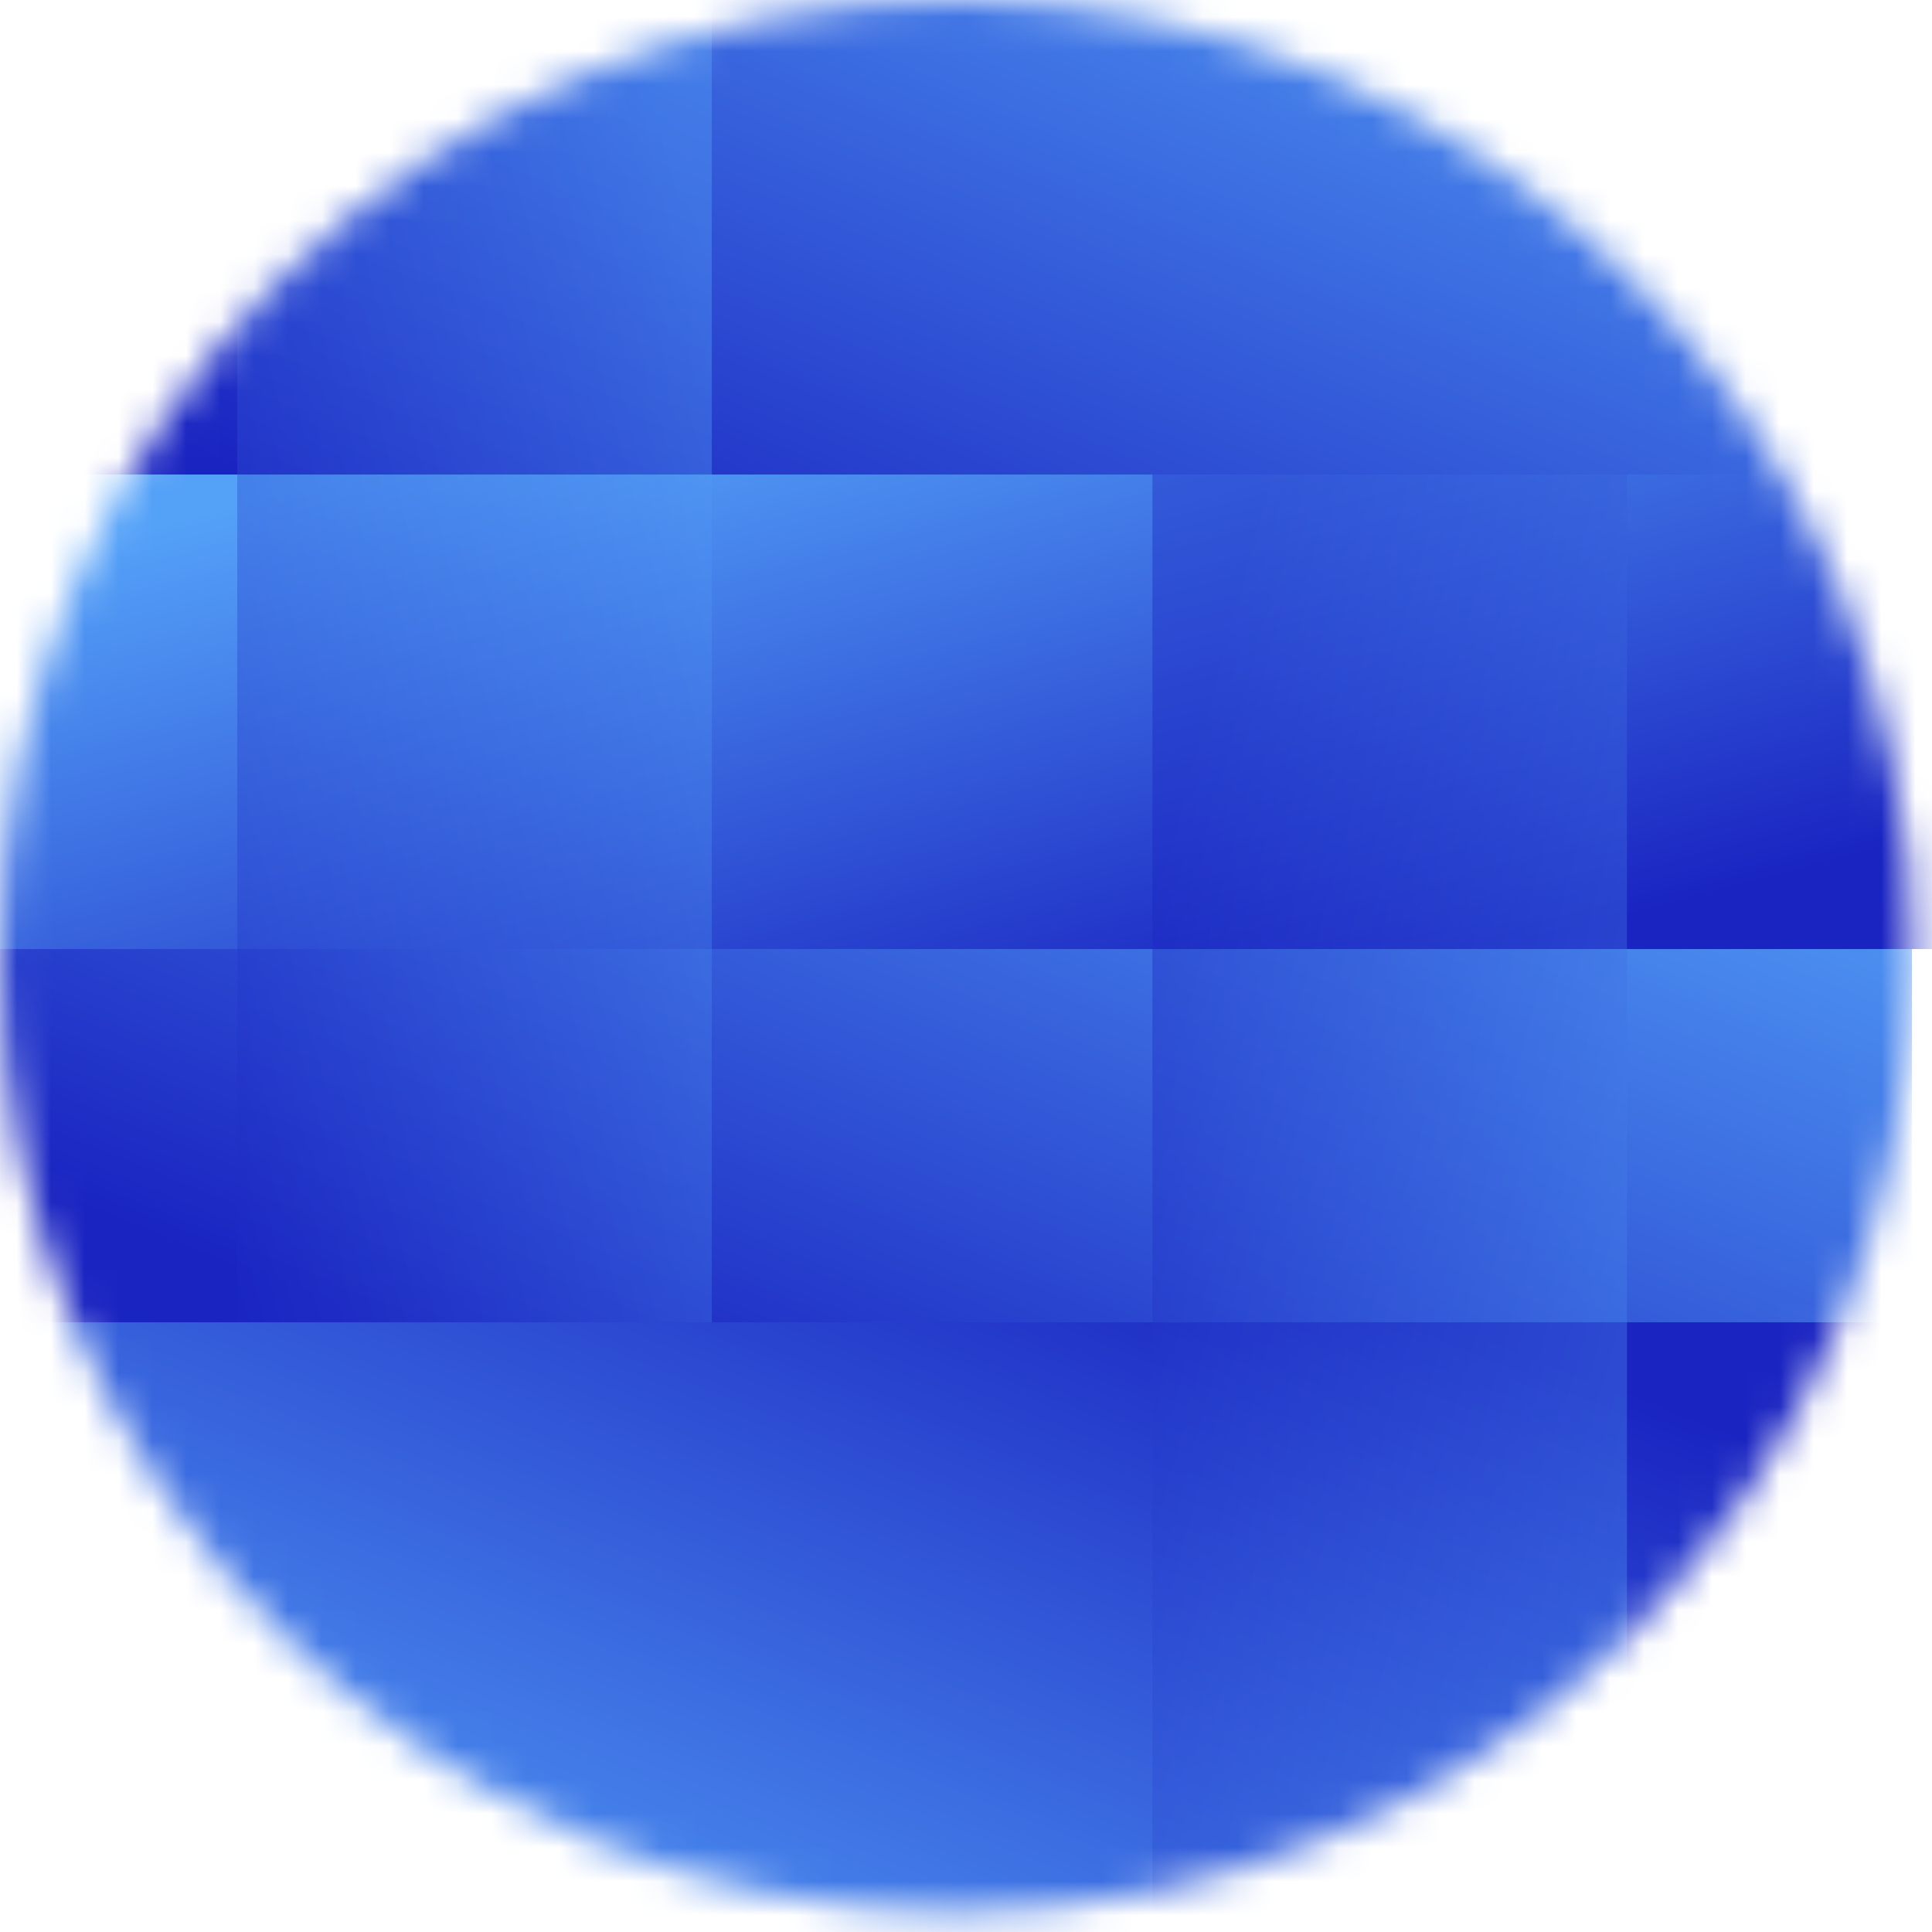
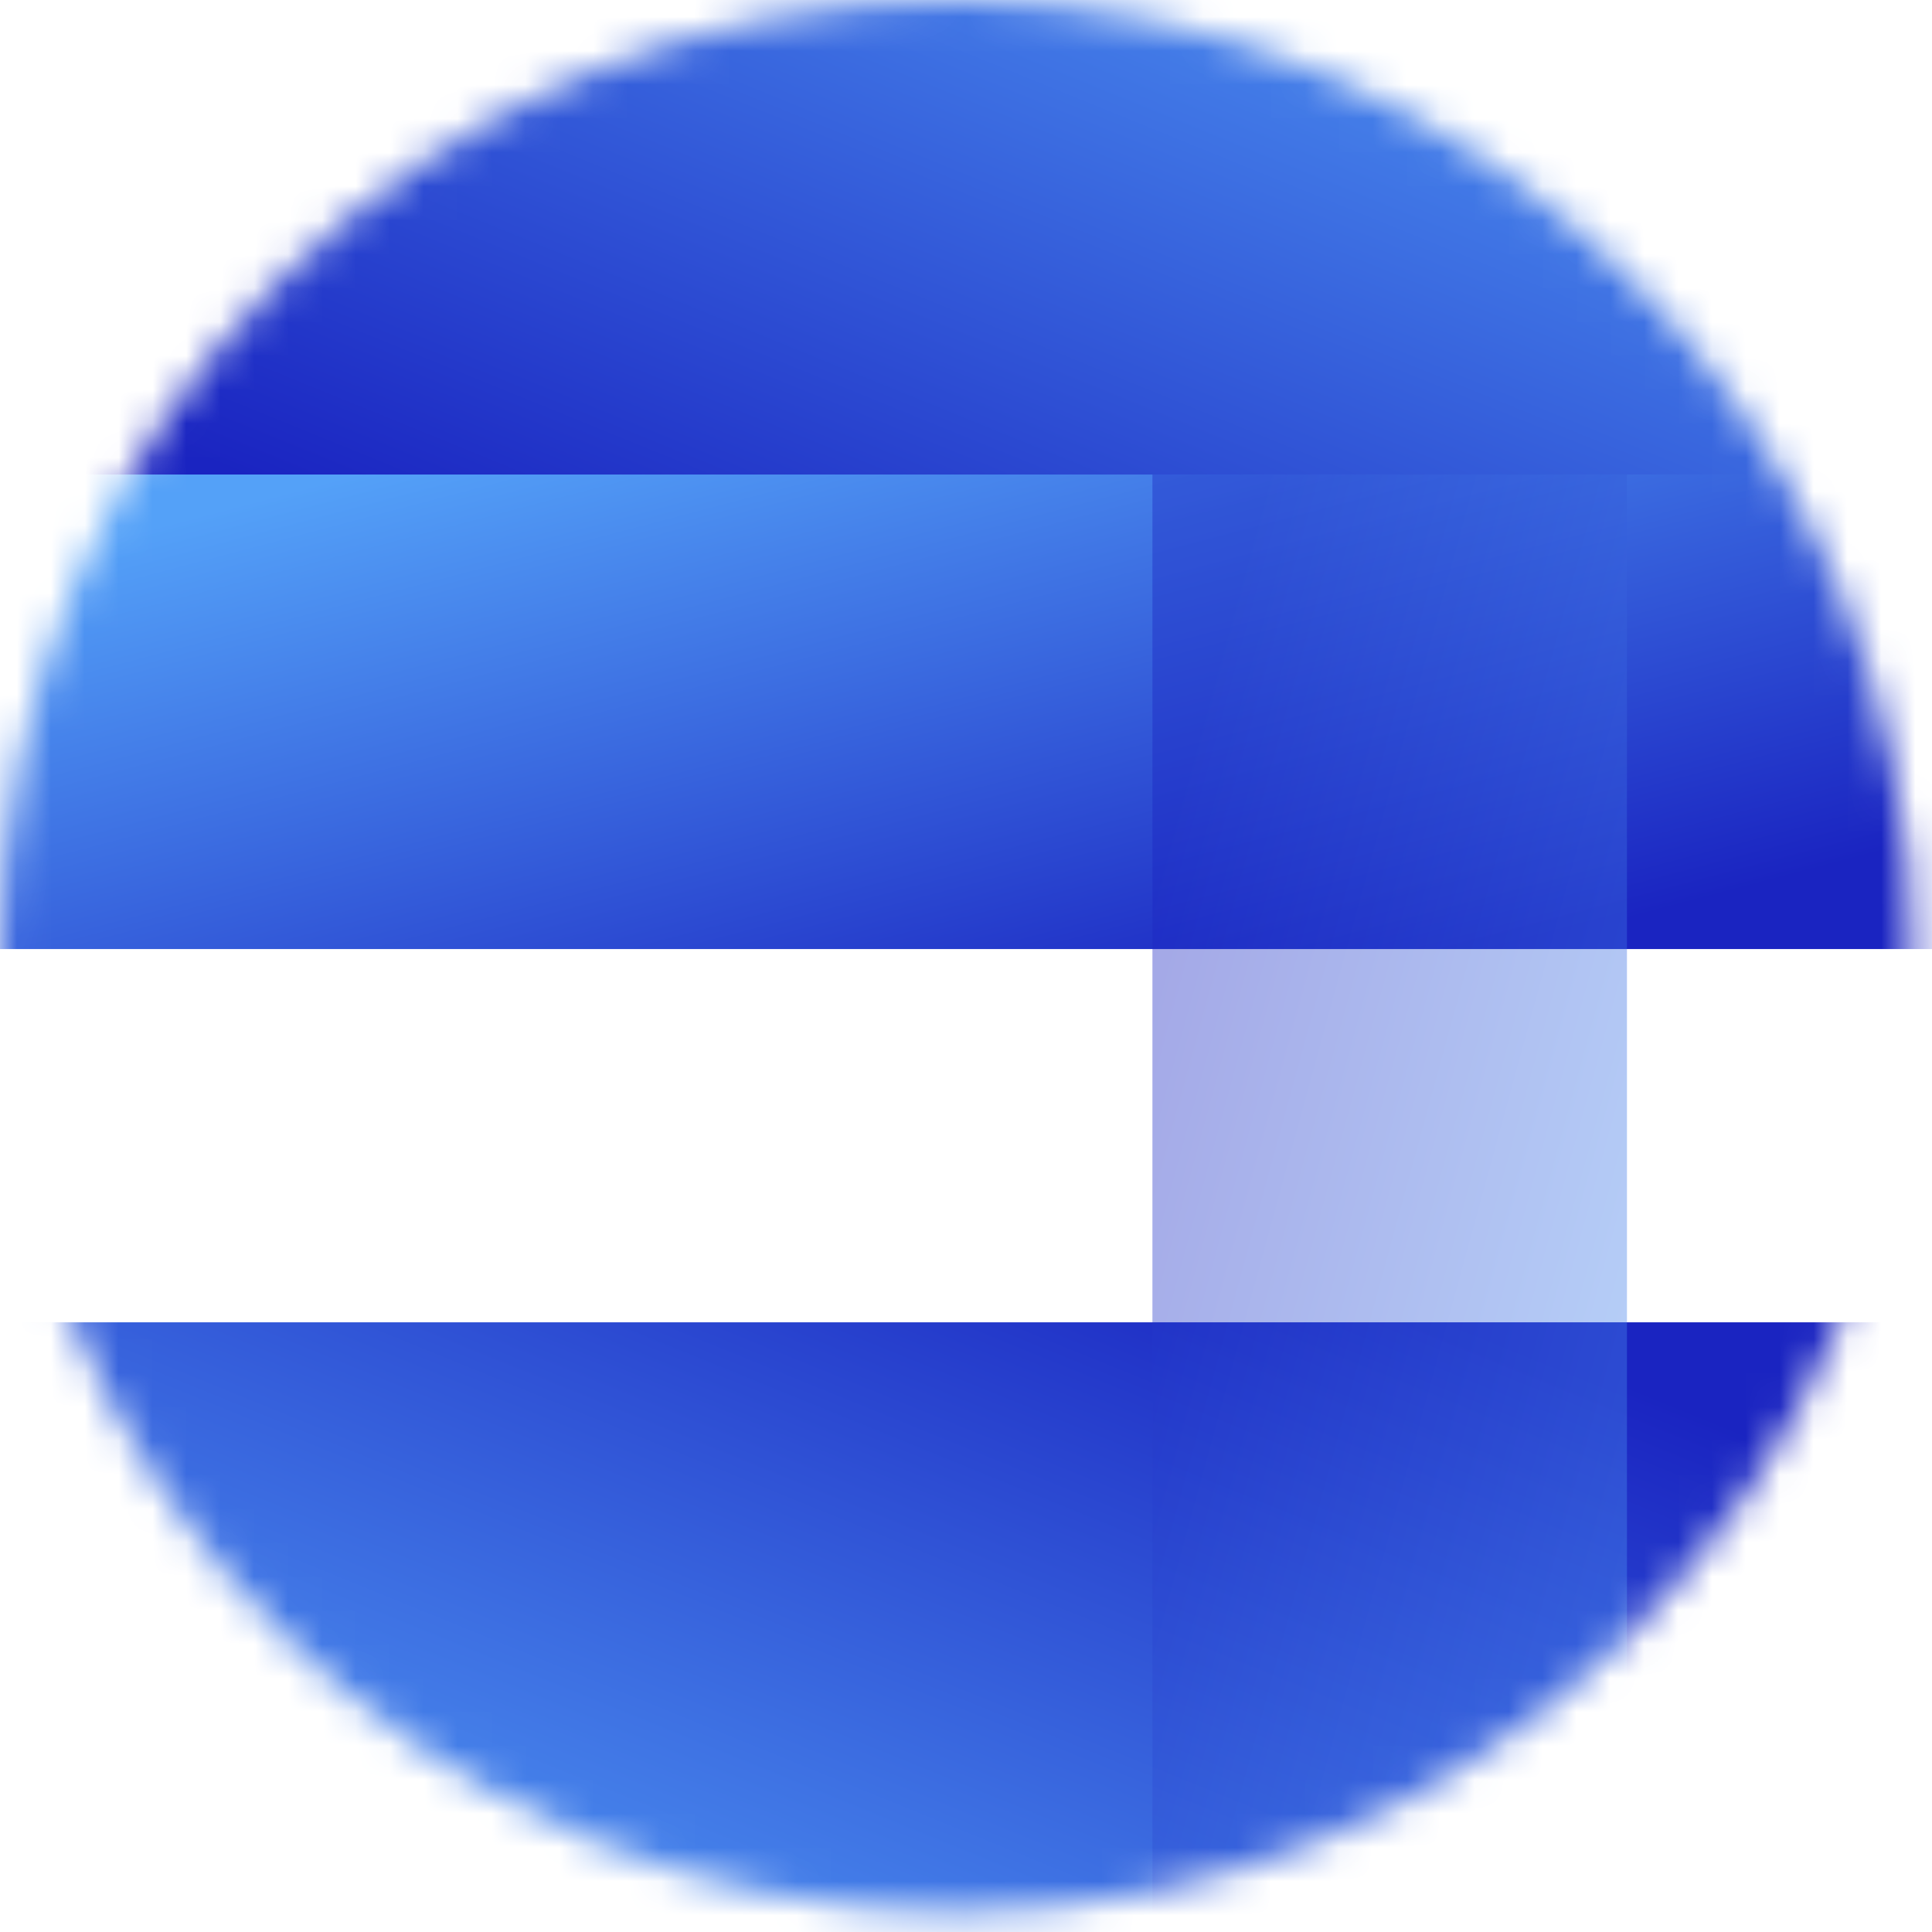
<svg xmlns="http://www.w3.org/2000/svg" width="57" height="57" viewBox="0 0 57 57" fill="none">
  <mask id="mask0_612_261" style="mask-type:alpha" maskUnits="userSpaceOnUse" x="0" y="0" width="57" height="57">
    <circle cx="28.205" cy="28.205" r="28.205" fill="#D9D9D9" />
  </mask>
  <g mask="url(#mask0_612_261)">
    <path d="M0 -0.893C0 -1.997 0.895 -2.893 2 -2.893H54.41C55.515 -2.893 56.41 -1.997 56.41 -0.893V18.06H0V-0.893Z" fill="url(#paint0_linear_612_261)" />
-     <rect width="56.41" height="20.952" transform="matrix(-1 0 0 1 56.41 19.059)" fill="url(#paint1_linear_612_261)" />
    <rect width="56.41" height="20.952" transform="matrix(-1 0 0 1 55.41 -5)" fill="url(#paint2_linear_612_261)" />
    <rect y="14" width="58" height="14" fill="url(#paint3_linear_612_261)" />
-     <rect x="21" y="-2" width="56" height="14" transform="rotate(90 21 -2)" fill="url(#paint4_linear_612_261)" fill-opacity="0.4" />
-     <path d="M0 57.965C0 59.069 0.895 59.965 2 59.965H54.41C55.515 59.965 56.41 59.069 56.41 57.965V39.013H0V57.965Z" fill="url(#paint5_linear_612_261)" />
+     <path d="M0 57.965C0 59.069 0.895 59.965 2 59.965H54.41C55.515 59.965 56.41 59.069 56.41 57.965V39.013H0V57.965" fill="url(#paint5_linear_612_261)" />
    <rect width="56" height="14" transform="matrix(-4.37114e-08 -1 -1 4.37114e-08 48 70)" fill="url(#paint6_linear_612_261)" fill-opacity="0.4" />
  </g>
  <defs>
    <linearGradient id="paint0_linear_612_261" x1="10.073" y1="-2.893" x2="22.138" y2="26.764" gradientUnits="userSpaceOnUse">
      <stop stop-color="#54A1F8" />
      <stop offset="1" stop-color="#1A24C1" />
    </linearGradient>
    <linearGradient id="paint1_linear_612_261" x1="10.073" y1="-2.92303e-07" x2="22.138" y2="29.656" gradientUnits="userSpaceOnUse">
      <stop stop-color="#54A1F8" />
      <stop offset="1" stop-color="#1A24C1" />
    </linearGradient>
    <linearGradient id="paint2_linear_612_261" x1="10.073" y1="-2.92303e-07" x2="22.138" y2="29.656" gradientUnits="userSpaceOnUse">
      <stop stop-color="#54A1F8" />
      <stop offset="1" stop-color="#1A24C1" />
    </linearGradient>
    <linearGradient id="paint3_linear_612_261" x1="10.357" y1="14" x2="16.064" y2="35.587" gradientUnits="userSpaceOnUse">
      <stop stop-color="#54A1F8" />
      <stop offset="1" stop-color="#1A24C1" />
    </linearGradient>
    <linearGradient id="paint4_linear_612_261" x1="31" y1="-2" x2="36.883" y2="19.485" gradientUnits="userSpaceOnUse">
      <stop stop-color="#54A1F8" />
      <stop offset="1" stop-color="#1A24C1" />
    </linearGradient>
    <linearGradient id="paint5_linear_612_261" x1="10.073" y1="59.965" x2="22.138" y2="30.308" gradientUnits="userSpaceOnUse">
      <stop stop-color="#54A1F8" />
      <stop offset="1" stop-color="#1A24C1" />
    </linearGradient>
    <linearGradient id="paint6_linear_612_261" x1="10" y1="-1.95312e-07" x2="15.883" y2="21.485" gradientUnits="userSpaceOnUse">
      <stop stop-color="#54A1F8" />
      <stop offset="1" stop-color="#1A24C1" />
    </linearGradient>
  </defs>
</svg>